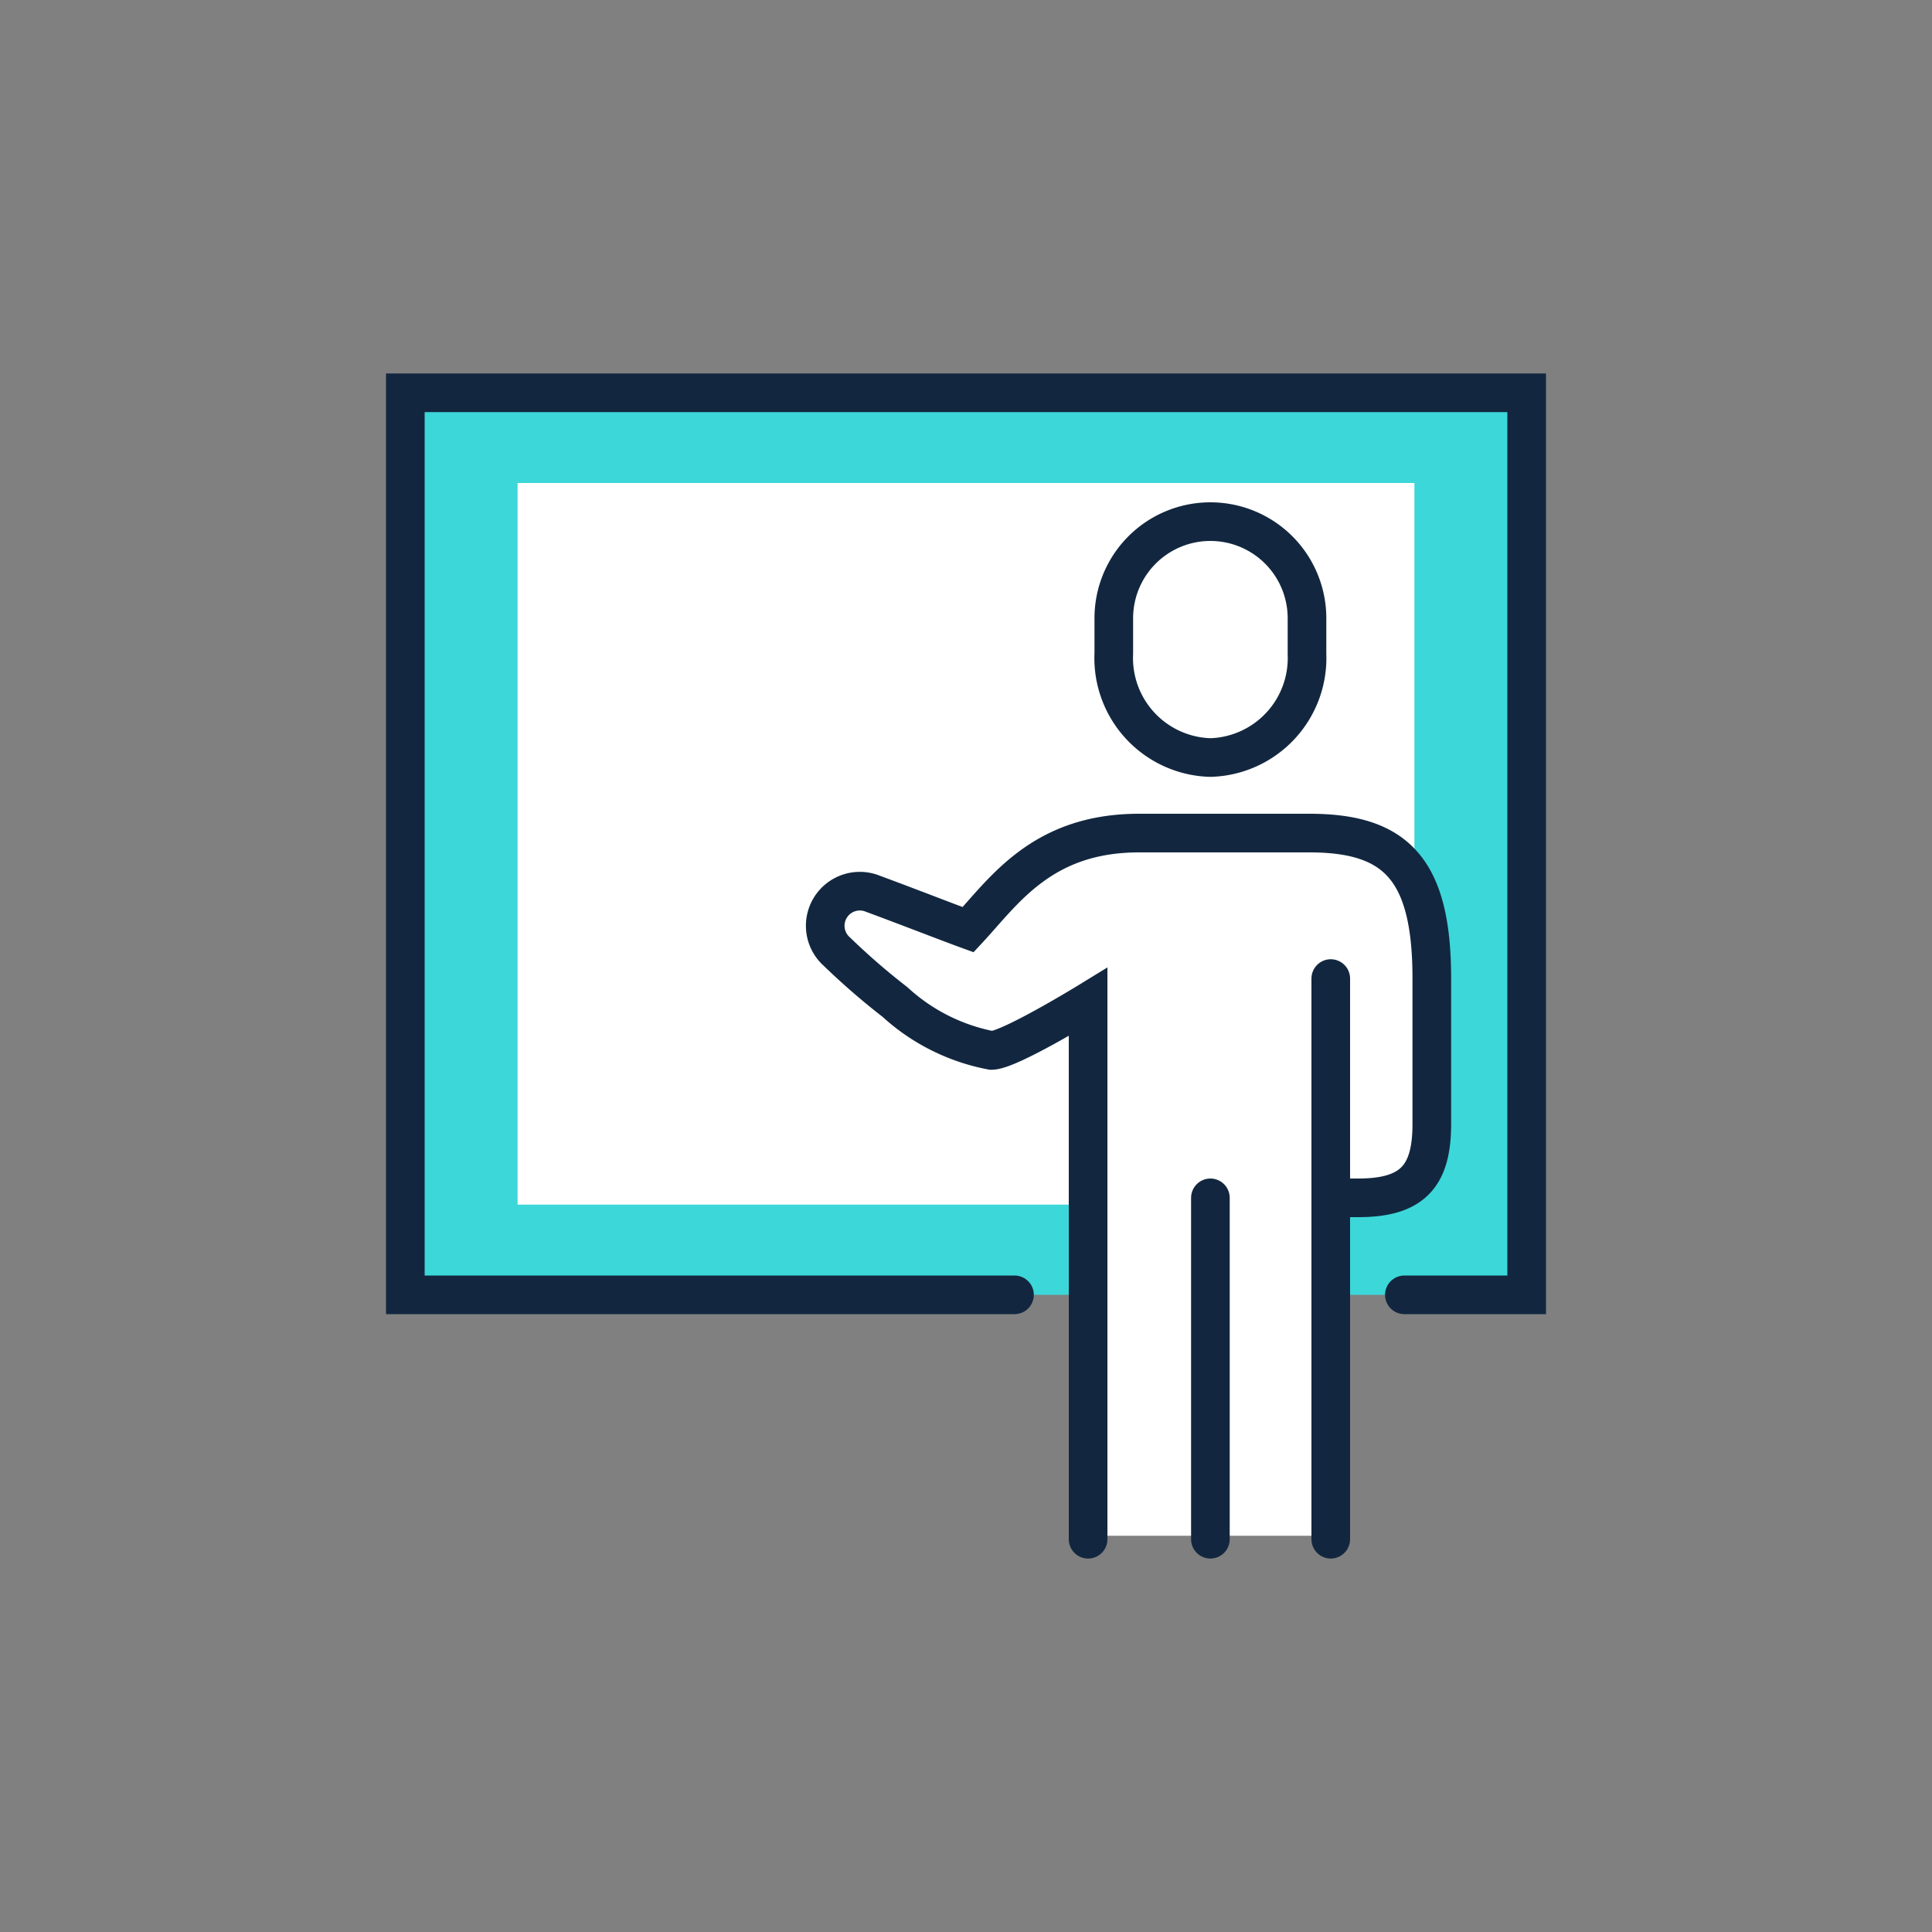
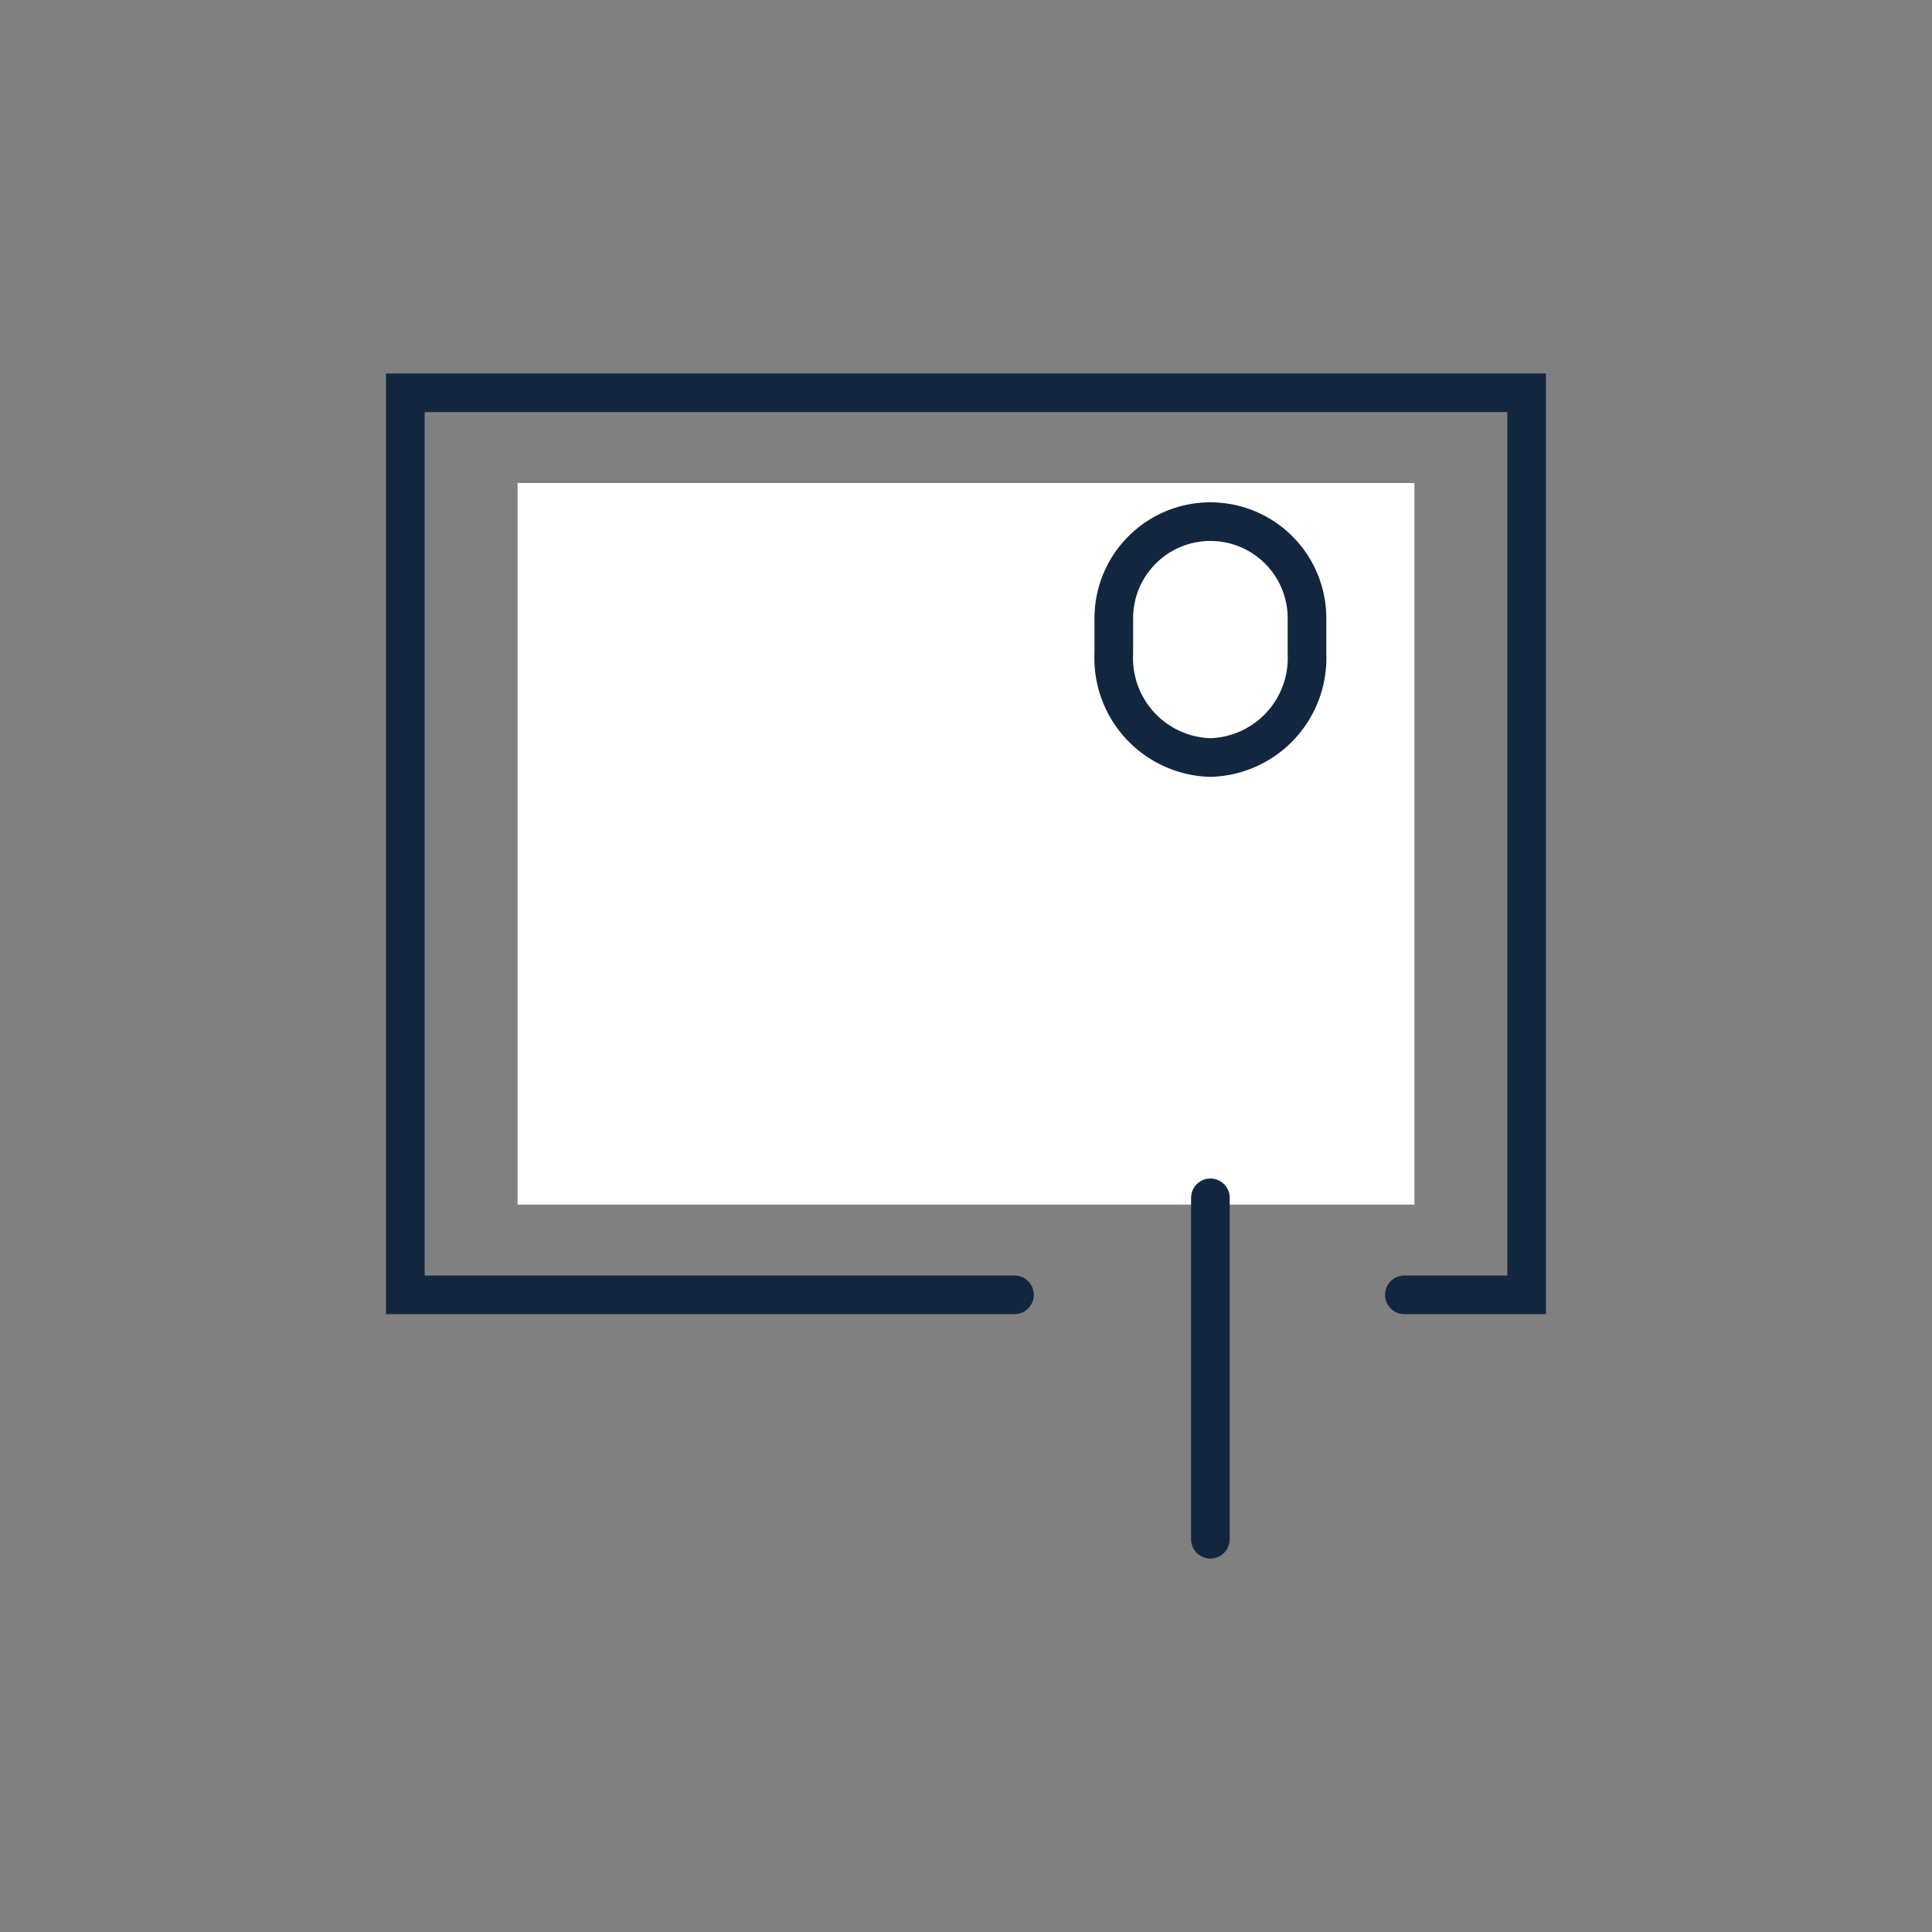
<svg xmlns="http://www.w3.org/2000/svg" id="Layer_1" data-name="Layer 1" viewBox="0 0 100 100">
  <rect x="0" y="0" width="100" height="100" fill="#808080" stroke="none" />
  <defs>
    <style>.cls-1{fill:#3cd7d9;}.cls-2,.cls-3{fill:#fff;}.cls-3,.cls-4{stroke:#12273f;stroke-linecap:round;stroke-miterlimit:10;stroke-width:2px;}.cls-4{fill:none;}</style>
  </defs>
-   <polygon class="cls-1" points="52.51 67.02 20.98 67.02 20.98 20.33 79.02 20.33 79.02 67.02 72.69 67.02 52.51 67.02" />
  <polygon class="cls-2" points="52.01 62.35 26.79 62.35 26.79 25 73.21 25 73.21 62.35 68.16 62.35 52.01 62.35" />
-   <rect class="cls-2" x="56.32" y="54.28" width="12.65" height="25.21" />
  <path class="cls-3" d="M62.65,39.21a5.15,5.15,0,0,1-5-5.39V32a5,5,0,1,1,10,0v1.86A5.15,5.15,0,0,1,62.65,39.21Z" />
-   <path class="cls-3" d="M56.32,79.67V51.86s-4.09,2.51-5,2.51a10.21,10.21,0,0,1-5-2.51,35.84,35.84,0,0,1-3-2.6,1.79,1.79,0,0,1,1.86-3c2,.74,3.91,1.49,4.93,1.86,1.86-2,3.82-5,8.84-5h8.83c4.47,0,6.33,1.86,6.33,7.53v7.53c0,2.7-1,3.82-3.81,3.82H69" />
  <line class="cls-4" x1="62.65" y1="62" x2="62.65" y2="79.67" />
-   <line class="cls-4" x1="68.88" y1="50.65" x2="68.88" y2="79.67" />
  <polyline class="cls-4" points="52.51 67.02 20.98 67.02 20.98 20.33 79.02 20.33 79.02 67.02 72.69 67.02" />
</svg>